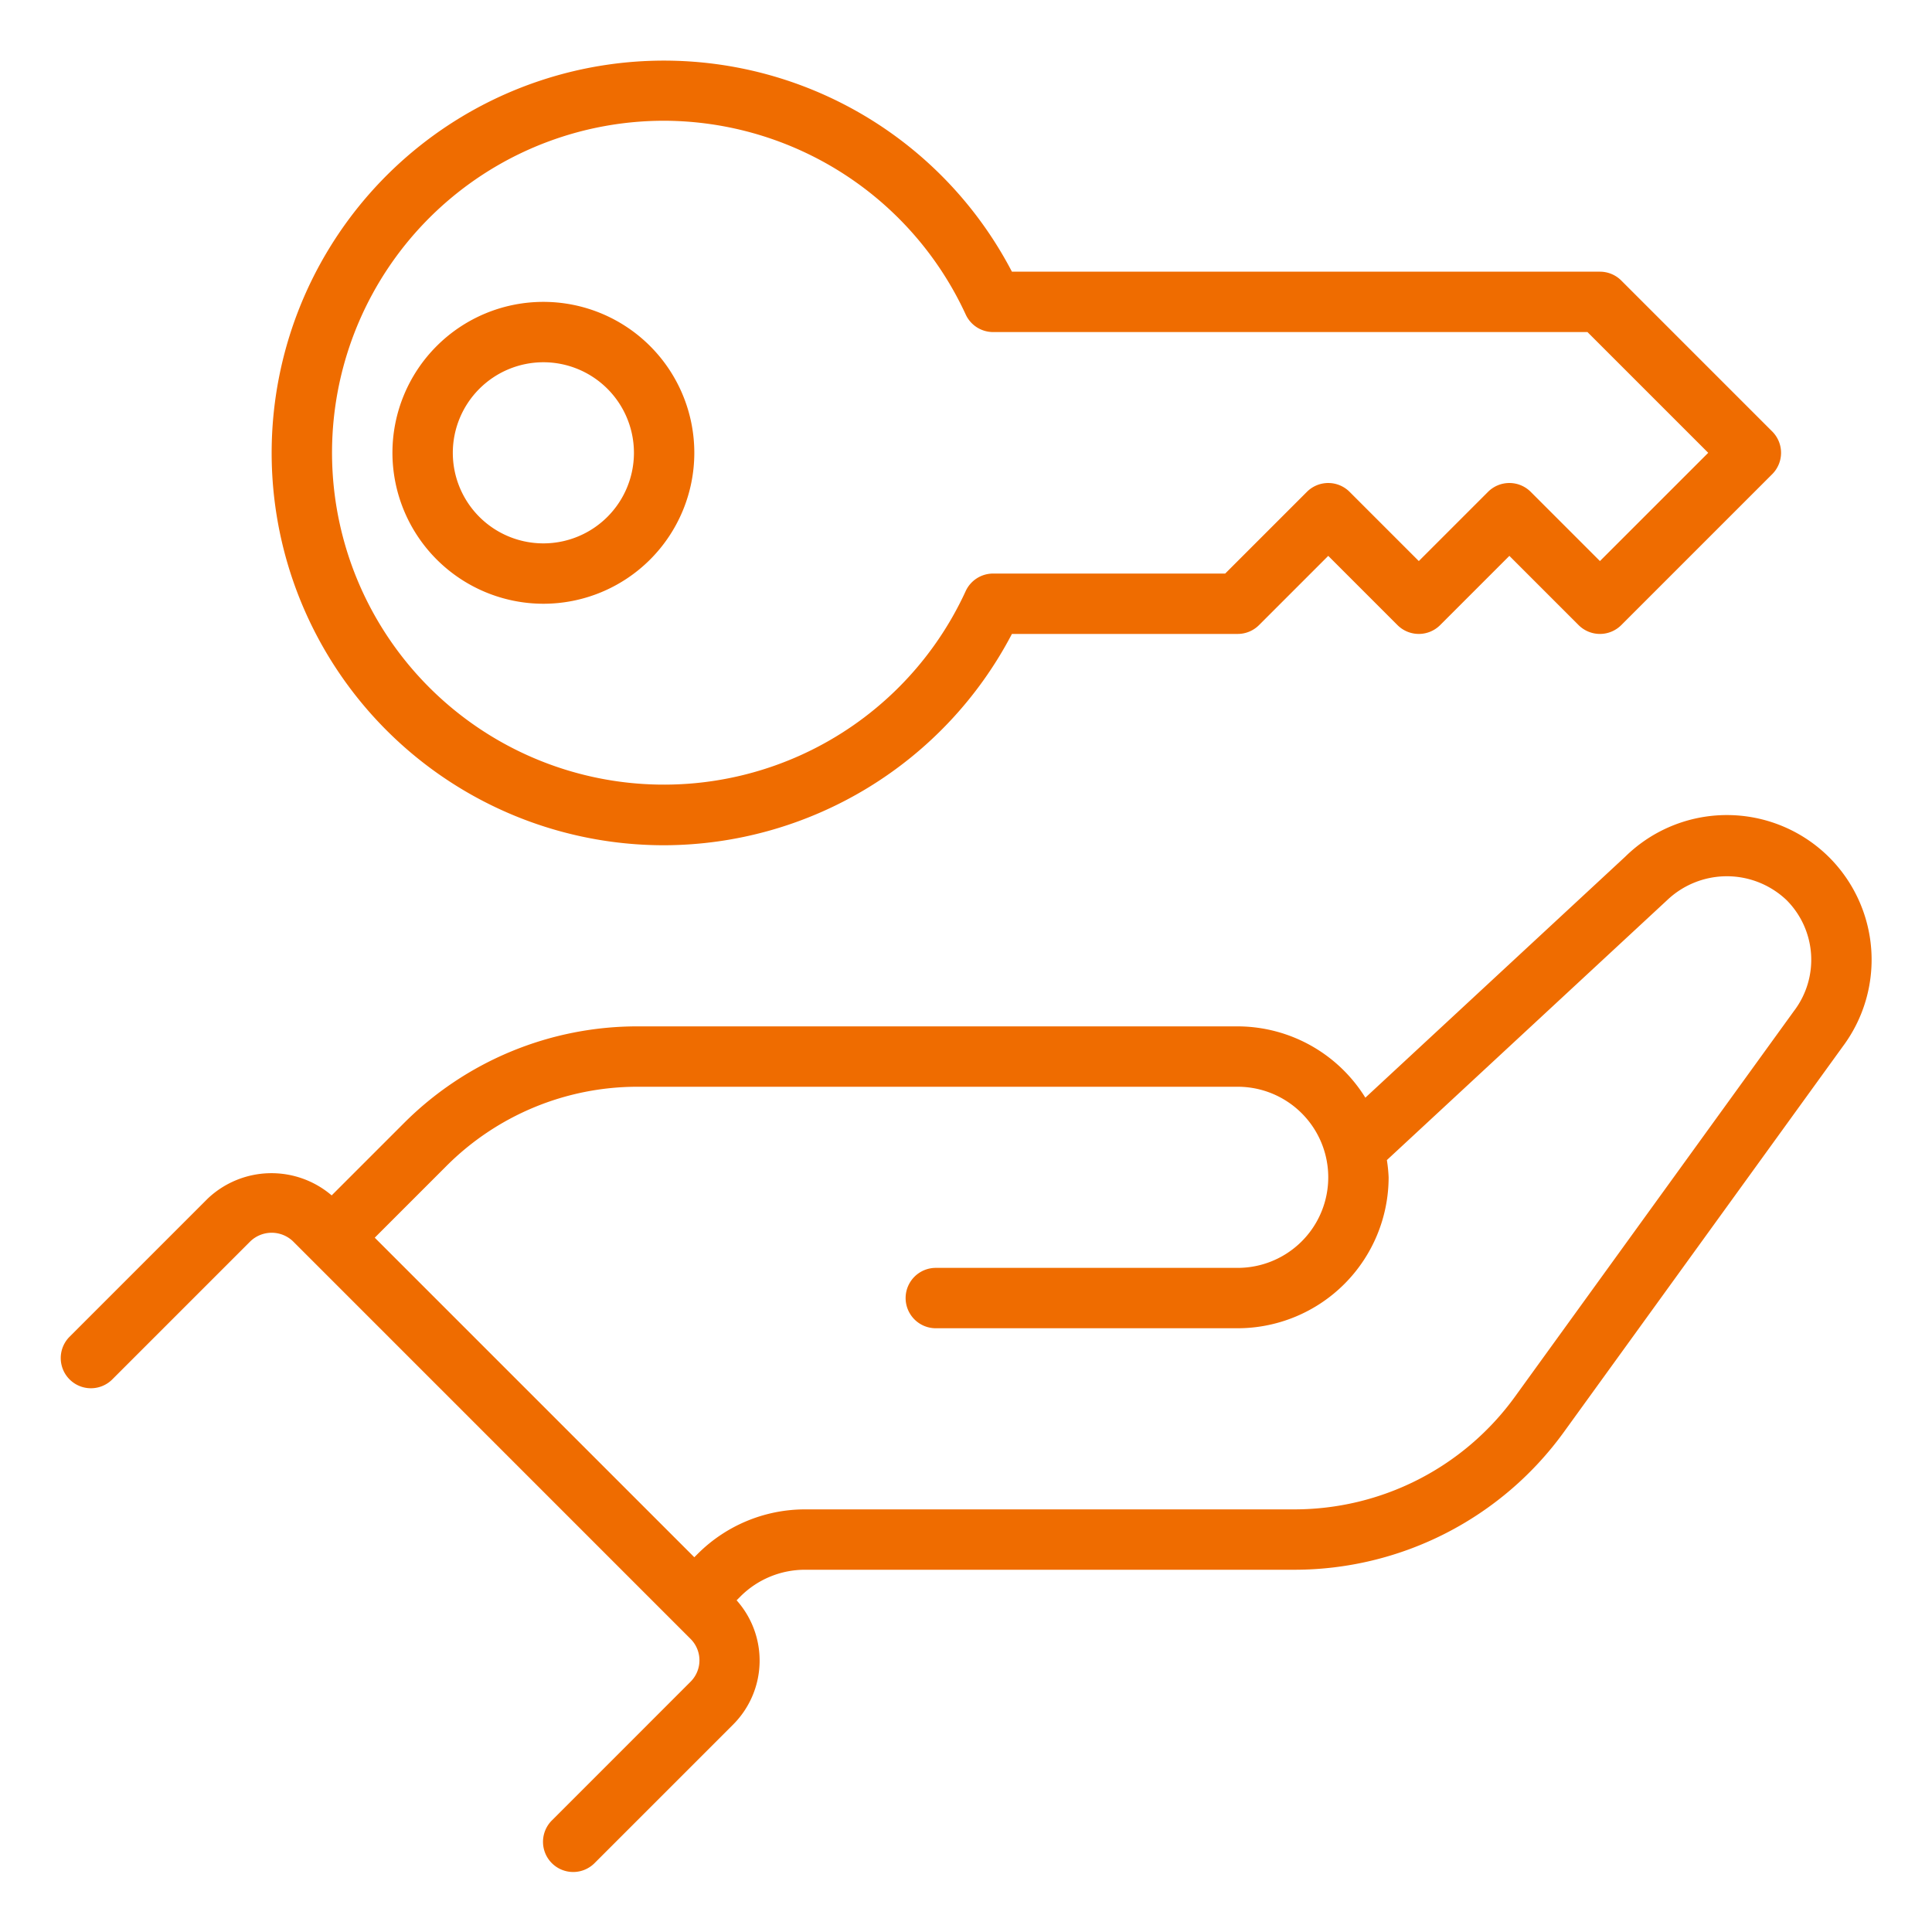
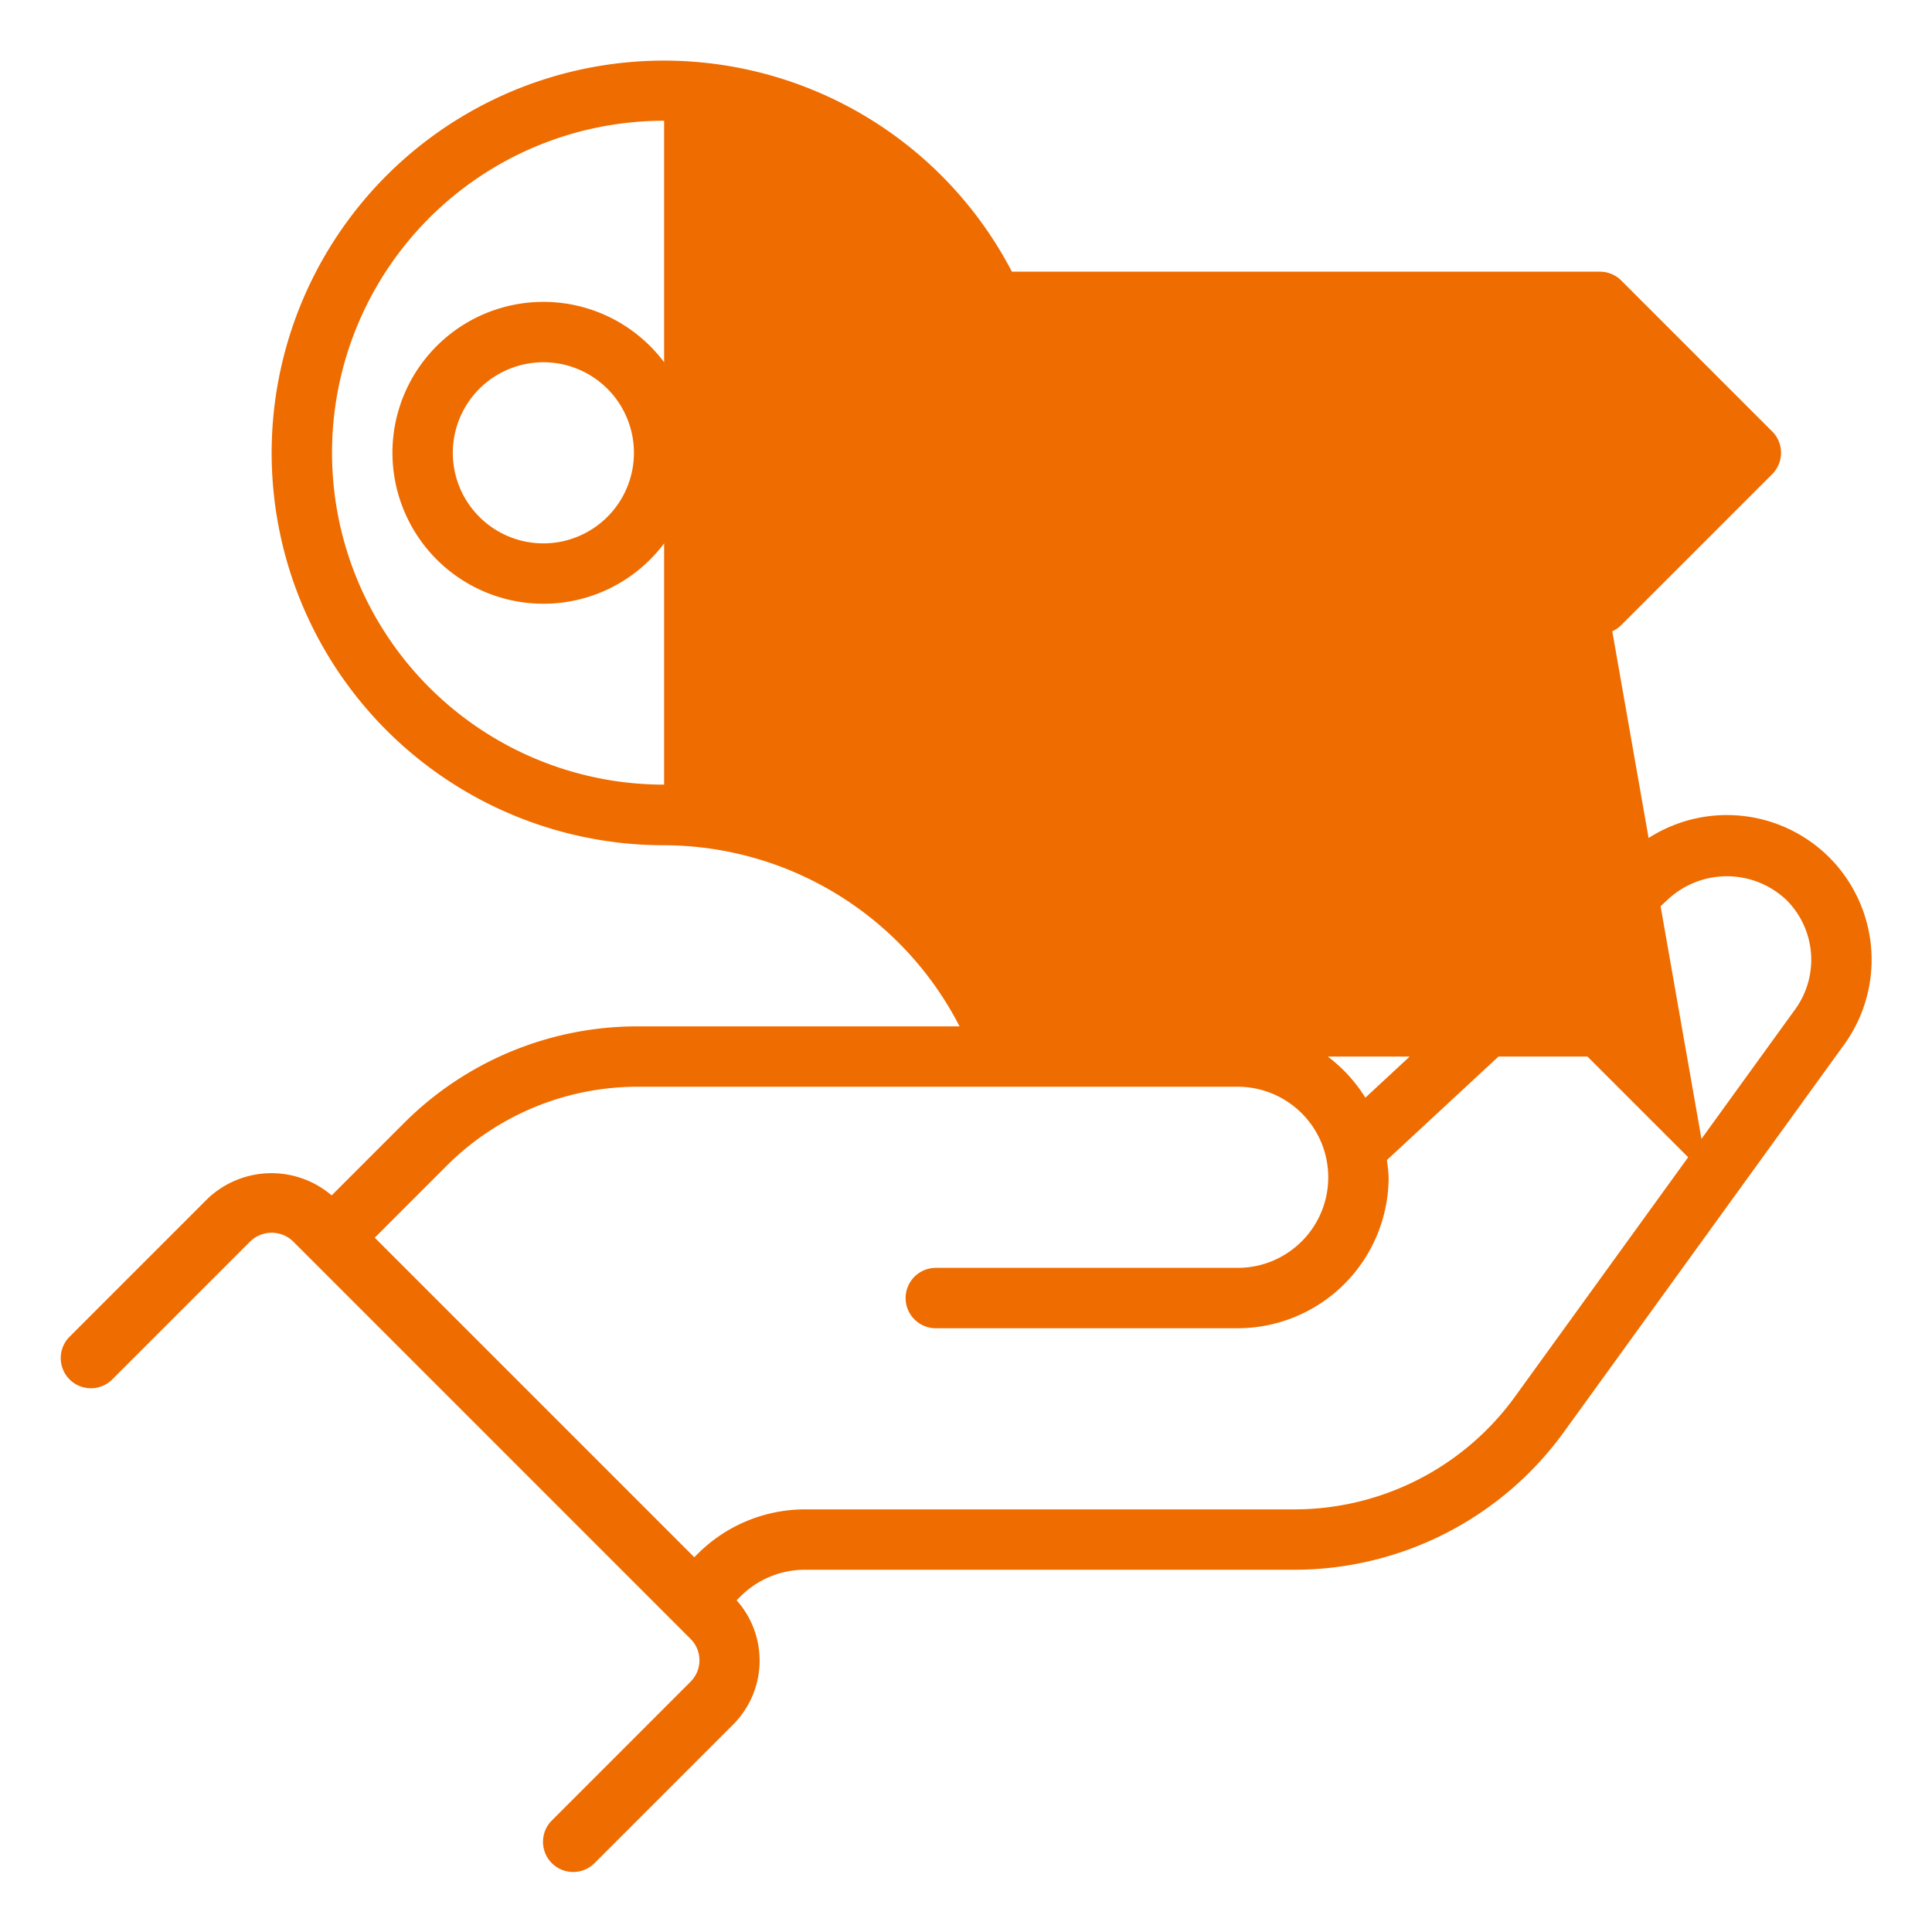
<svg xmlns="http://www.w3.org/2000/svg" viewBox="0 0 64 64">
  <g data-name="21-Key" id="_21-Key">
-     <path fill="#EF6C00" d="M60.597,28.403a4.801,4.801,0,0,0-6.757-.026l-8.611,7.985A4.988,4.988,0,0,0,41,34H21.142a10.929,10.929,0,0,0-7.778,3.222l-2.377,2.377a3.07,3.07,0,0,0-4.108.108L2.293,44.293A1.0 1,0,0,0,3.707,45.707l4.586-4.586a1.021,1.021,0,0,1,1.414,0L22.878,54.293a1.002,1.002,0,0,1,0,1.414L18.293,60.293A1.0 1,0,1,0,19.707,61.707l4.586-4.586a2.997,2.997,0,0,0,.108-4.109l.135-.135A3.021,3.021,0,0,1,26.66,52h16.23a11.026,11.026,0,0,0,8.91-4.554l9.255-12.794a4.799,4.799,0,0,0-.458-6.249Zm-1.157,5.07L50.18,46.274A9.022,9.022,0,0,1,42.89,50h-16.23a5.036,5.036,0,0,0-3.537,1.463l-.123.123L12.414,41l2.364-2.364A8.943,8.943,0,0,1,21.142,36H41a3,3,0,0,1,0,6H31a1,1,0,0,0,0,2H41a5.006,5.006,0,0,0,5-5,4.901,4.901,0,0,0-.058-.571l9.285-8.611a2.869,2.869,0,0,1,3.956,0,2.799,2.799,0,0,1,.257,3.656ZM22,28a13.037,13.037,0,0,0,11.521-7H41a1,1,0,0,0,.707-.293L44,18.414l2.293,2.293a1.0 1,0,0,0,1.414,0L50,18.414l2.293,2.293a1.0 1,0,0,0,1.414,0l5-5a1.0 1,0,0,0,0-1.414l-5-5A1,1,0,0,0,53,9H33.521A12.996,12.996,0,1,0,22,28ZM22,4a11.033,11.033,0,0,1,9.99,6.418,1,1,0,0,0,.909.582h19.688l4,4L53,18.586l-2.293-2.293a1.0 1,0,0,0-1.414,0L47,18.586l-2.293-2.293a1.0 1,0,0,0-1.414,0L40.586,19h-7.688a1,1,0,0,0-.909.582A10.996,10.996,0,1,1,22,4ZM18,20a5,5,0,1,0-5-5A5.006,5.006,0,0,0,18,20Zm0-8a3,3,0,1,1-3,3A3.003,3.003,0,0,1,18,12Z" />
+     <path fill="#EF6C00" d="M60.597,28.403a4.801,4.801,0,0,0-6.757-.026l-8.611,7.985A4.988,4.988,0,0,0,41,34H21.142a10.929,10.929,0,0,0-7.778,3.222l-2.377,2.377a3.07,3.07,0,0,0-4.108.108L2.293,44.293A1.0 1,0,0,0,3.707,45.707l4.586-4.586a1.021,1.021,0,0,1,1.414,0L22.878,54.293a1.002,1.002,0,0,1,0,1.414L18.293,60.293A1.0 1,0,1,0,19.707,61.707l4.586-4.586a2.997,2.997,0,0,0,.108-4.109l.135-.135A3.021,3.021,0,0,1,26.66,52h16.23a11.026,11.026,0,0,0,8.91-4.554l9.255-12.794a4.799,4.799,0,0,0-.458-6.249Zm-1.157,5.07L50.18,46.274A9.022,9.022,0,0,1,42.89,50h-16.23a5.036,5.036,0,0,0-3.537,1.463l-.123.123L12.414,41l2.364-2.364A8.943,8.943,0,0,1,21.142,36H41a3,3,0,0,1,0,6H31a1,1,0,0,0,0,2H41a5.006,5.006,0,0,0,5-5,4.901,4.901,0,0,0-.058-.571l9.285-8.611a2.869,2.869,0,0,1,3.956,0,2.799,2.799,0,0,1,.257,3.656ZM22,28a13.037,13.037,0,0,0,11.521-7H41a1,1,0,0,0,.707-.293L44,18.414l2.293,2.293a1.0 1,0,0,0,1.414,0L50,18.414l2.293,2.293a1.0 1,0,0,0,1.414,0l5-5a1.0 1,0,0,0,0-1.414l-5-5A1,1,0,0,0,53,9H33.521A12.996,12.996,0,1,0,22,28Za11.033,11.033,0,0,1,9.99,6.418,1,1,0,0,0,.909.582h19.688l4,4L53,18.586l-2.293-2.293a1.0 1,0,0,0-1.414,0L47,18.586l-2.293-2.293a1.0 1,0,0,0-1.414,0L40.586,19h-7.688a1,1,0,0,0-.909.582A10.996,10.996,0,1,1,22,4ZM18,20a5,5,0,1,0-5-5A5.006,5.006,0,0,0,18,20Zm0-8a3,3,0,1,1-3,3A3.003,3.003,0,0,1,18,12Z" />
  </g>
</svg>